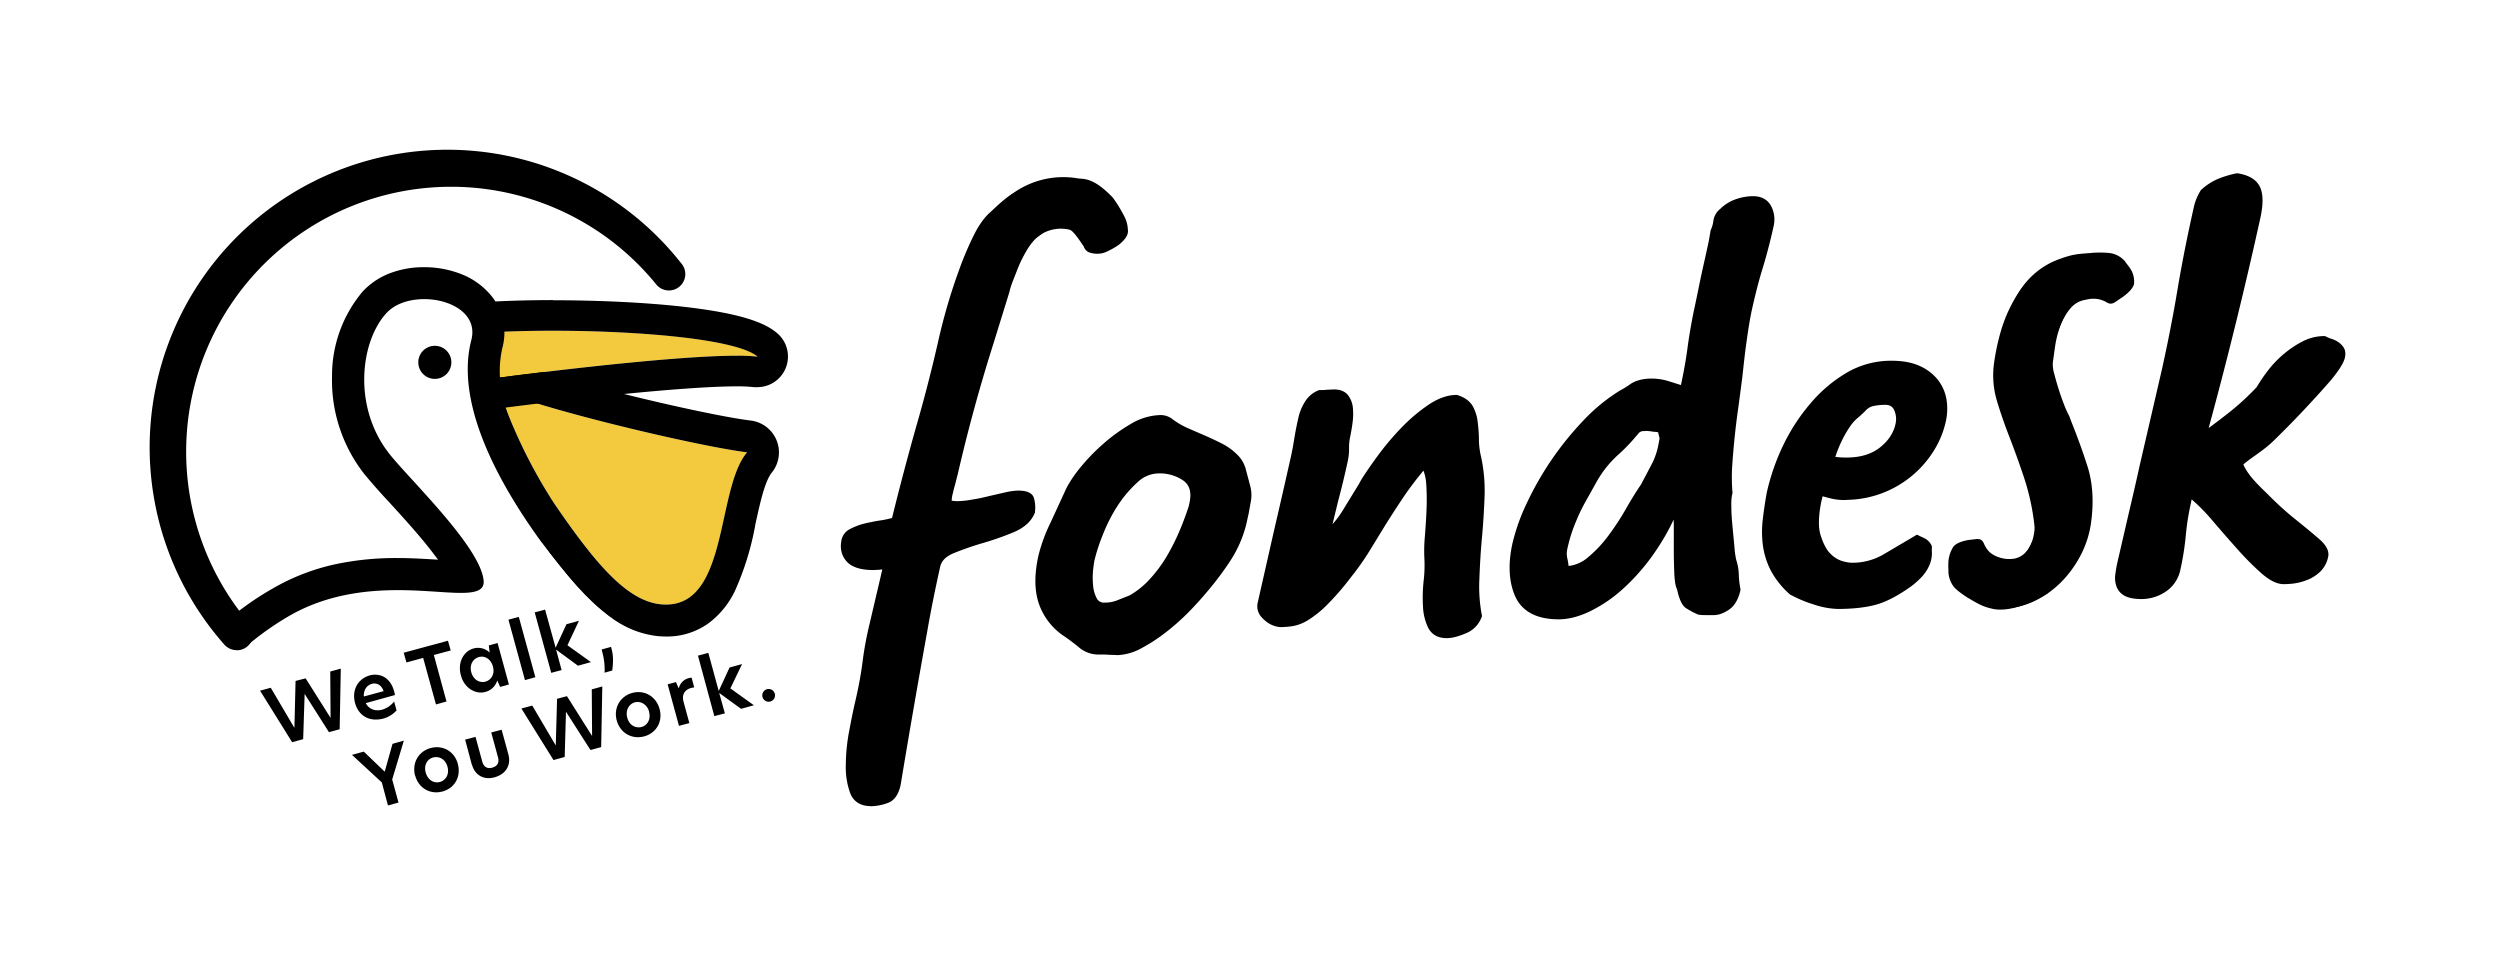
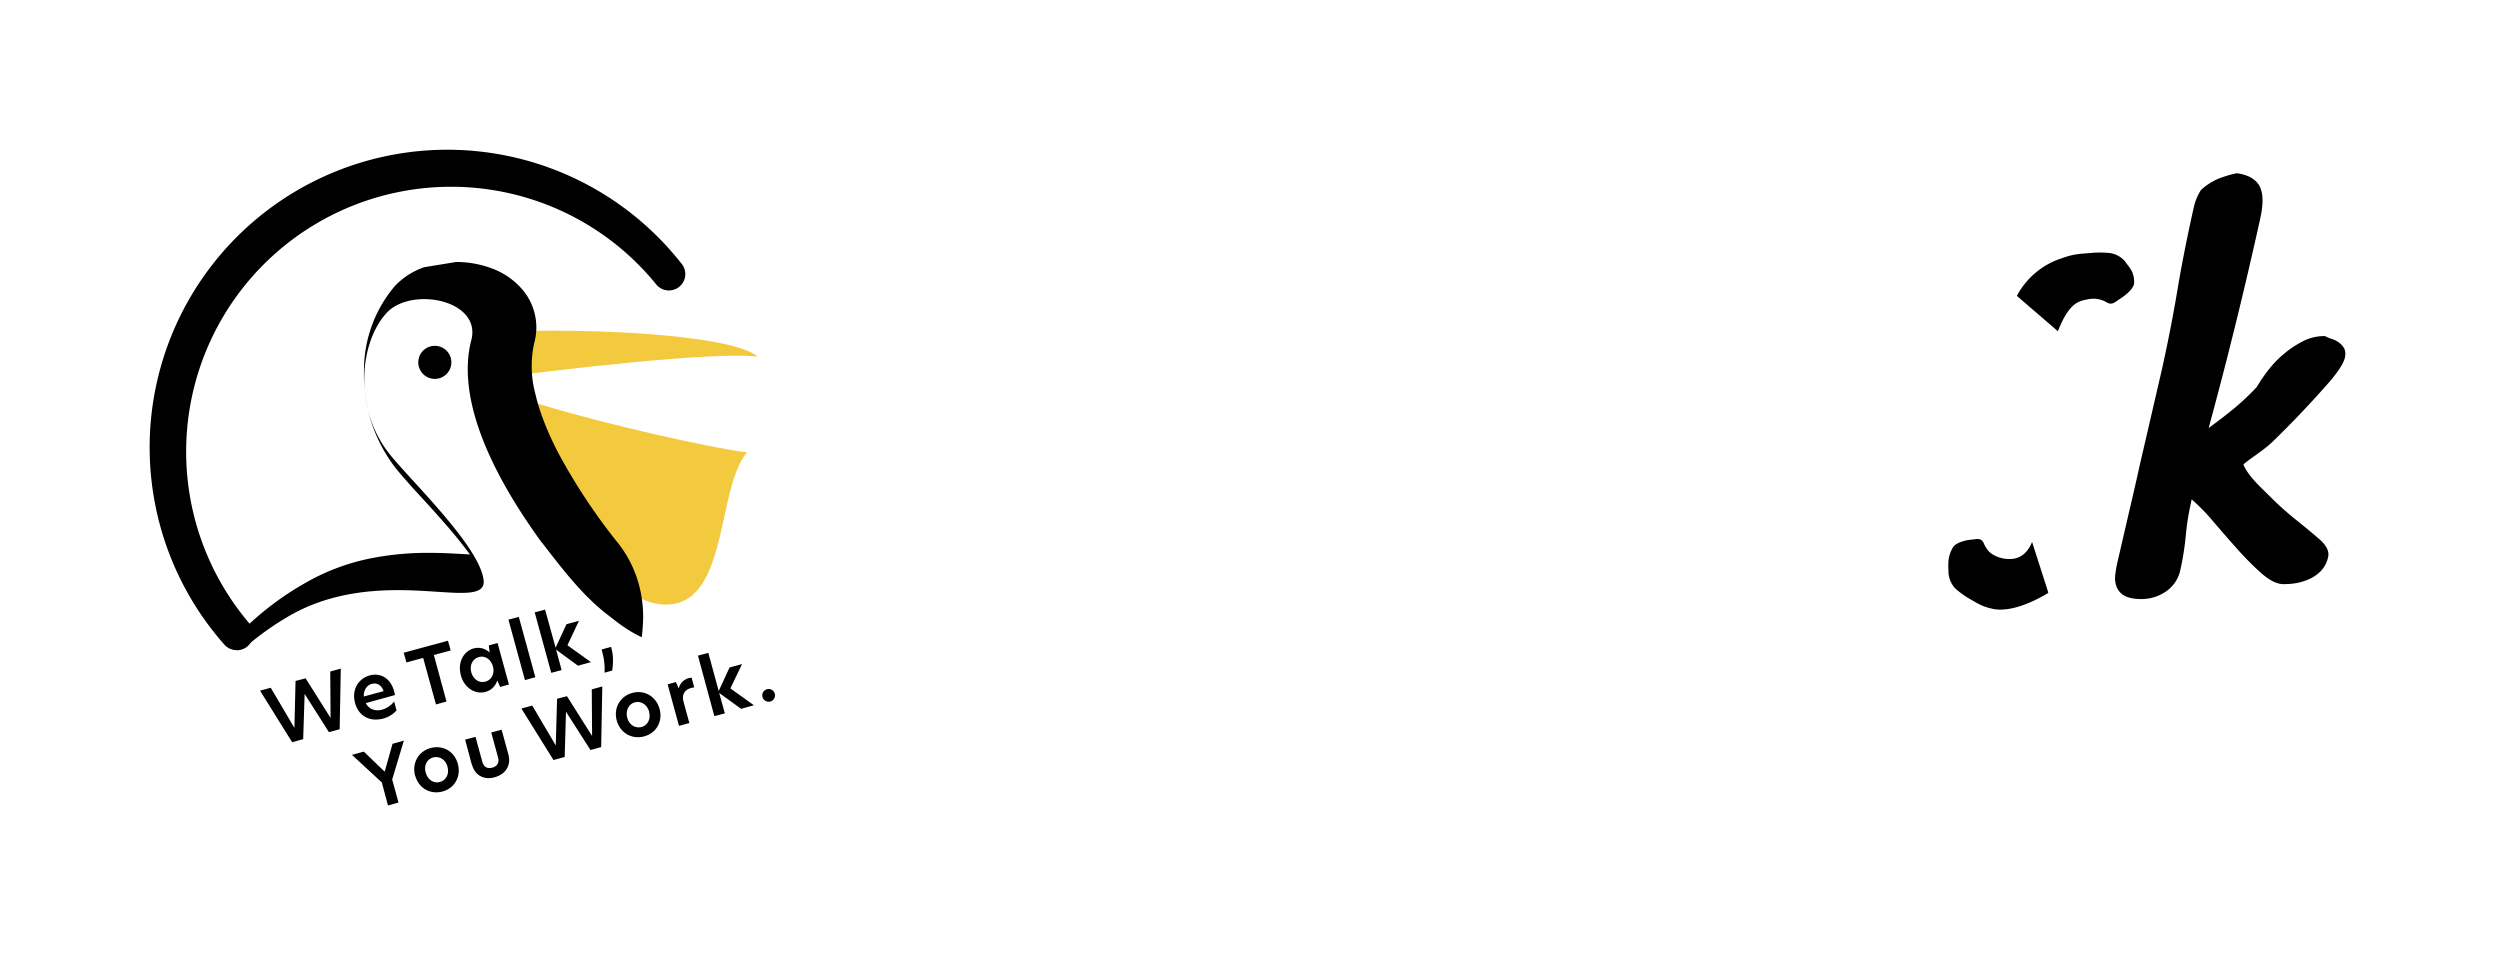
<svg xmlns="http://www.w3.org/2000/svg" viewBox="0 0 1542 592">
  <defs>
    <style>.cls-3,.cls-4{fill-rule:evenodd}.cls-4{fill:#f3ca3e}</style>
    <clipPath id="clip-path">
      <path d="M490.2 297.4c-8.6 46.2-44.8 139.6-113.3 83.4-15.4-11.4-26.4-25-42.6-46.1-22.4 45.7-154.4 86.6-182 66.4-14.1-10.4-19.3-20.6-7.4-28a163.4 163.4 0 1 1 266.8-188.6c61.3 0 103.5-22.4 78.5 112.9z" clip-rule="evenodd" fill="none" />
    </clipPath>
  </defs>
  <g id="レイヤー_2" data-name="レイヤー 2">
    <g id="logotypeB">
      <g id="logotypeB-2" data-name="logotypeB">
        <g id="typo">
          <g id="fondesk">
-             <path d="M536.9 497.2c-6.1 0-10.5-2.8-12.5-8a46.7 46.7 0 0 1-2.7-17.4 115.6 115.6 0 0 1 2-20.5c1.3-6.9 2.5-13 3.7-18.1l1.2-5.3c1.5-7 2.7-13.8 3.5-20.2s2-13.1 3.5-19.7l3.8-16.2 3.8-16.2 1-4.4-1.5.2-4 .2c-7.7 0-13.2-1.7-16.4-5.2s-4.4-8.1-3.2-13.6a9.8 9.8 0 0 1 5.4-6.6 39.4 39.4 0 0 1 8.8-3.3c3-.7 6.3-1.4 9.7-1.9a61.3 61.3 0 0 0 7.2-1.5c5.2-21 10.6-41.3 16-60.2a938 938 0 0 0 12.6-49.3 354.1 354.1 0 0 1 12.8-43.6 197.2 197.2 0 0 1 8.6-20.4c3-6.3 6.3-11 9.7-14.3l2-1.8c3-2.9 6.1-5.7 9.5-8.3a20.2 20.2 0 0 1 12.8-4.5 11.8 11.8 0 0 1 5.4 1.6 49.6 49.6 0 0 1 5.2 3.2 17.5 17.5 0 0 1 4.4 4.3 6.6 6.6 0 0 1 1.4 5.2 22.5 22.5 0 0 1-2.3 6.4 20.9 20.9 0 0 1-3 4 29 29 0 0 1-3.5 3 33.2 33.2 0 0 0-3.6 3 38.5 38.5 0 0 0-5.4 7.5 81.3 81.3 0 0 0-4.6 9.2l-3.5 8.9a54.7 54.7 0 0 0-2 6.2v.2l-10 32.3a1026.4 1026.4 0 0 0-21.8 79.7l-1.7 6.7a130 130 0 0 0-1.6 6.2 19.3 19.3 0 0 0-.6 4.1 18 18 0 0 0 4 .3 51.6 51.6 0 0 0 8.8-1c3.5-.5 7-1.3 10.6-2.2l10.1-2.3a38.7 38.7 0 0 1 7.3-1c2 0 8.2 0 9.8 4.2a20.7 20.7 0 0 1 .8 8.6v.6c-2 5.3-6.4 9.4-13 12.2a178.1 178.1 0 0 1-19 6.7 183.7 183.7 0 0 0-17.9 6.2c-5 2-7.8 4.8-8.6 8.5-3 13.4-5.8 27.2-8.2 41.1a6288 6288 0 0 0-16.2 93.5c-1.3 6-4 9.7-8 11.1a32.2 32.2 0 0 1-10.6 2z" />
-             <path d="M623.5 120.2a53.3 53.3 0 0 1 41.8-10.1l2.6.2c5.7.6 11.3 4.1 18.7 11.8l.1.2a87.3 87.3 0 0 1 7.2 12 19.4 19.4 0 0 1 1.7 6.3v.4c.4 2.6.2 5.3-5.5 10a48.7 48.7 0 0 1-7 4 13.1 13.1 0 0 1-6.4 1.5 14.2 14.2 0 0 1-3.8-.5 5.7 5.7 0 0 1-4.4-3.9c-3.9-5.8-6.6-9.6-8.7-10.4a23.2 23.2 0 0 0-20 4.5zM688.5 404l-4.1-.1a55 55 0 0 0-4.2-.2H678a18.3 18.3 0 0 1-12-4c-2.9-2.4-6-4.8-9.2-7a39.6 39.6 0 0 1-15.9-20c-2.9-8.2-3-18.3-.4-30a102.4 102.4 0 0 1 7.5-20.4l9.9-21.5a76.3 76.3 0 0 1 8.1-12 118.6 118.6 0 0 1 14-14.6 105.9 105.9 0 0 1 17.3-12.6 37.2 37.2 0 0 1 18.6-5.6 12 12 0 0 1 7.5 2.7 46.5 46.5 0 0 0 9.3 5.4l10.6 4.6a195 195 0 0 1 10.6 5 37.4 37.4 0 0 1 9.7 7.2 19.3 19.3 0 0 1 5 9.3l2.5 9.4a22 22 0 0 1 .6 8.6l-1.5 8.4-1.6 7.2a74.3 74.3 0 0 1-10 22.5 190.3 190.3 0 0 1-15 19.8 201 201 0 0 1-10.5 11.5 141.6 141.6 0 0 1-14 12.4 105.4 105.4 0 0 1-15.2 9.9 33 33 0 0 1-15.3 4.2zM714.7 292a19 19 0 0 0-13 5.4 72.6 72.6 0 0 0-12 14 97.3 97.3 0 0 0-9.3 18 112.3 112.3 0 0 0-5.4 16.5c-.1.7-.4 2.2-.8 5.9a49.9 49.9 0 0 0 0 9.1 20.6 20.6 0 0 0 2.2 8 4.9 4.9 0 0 0 4.8 2.8 21.2 21.2 0 0 0 7.3-1.2l8.1-3.2a49.5 49.5 0 0 0 12.3-9.8 82 82 0 0 0 10.4-13.8 131.1 131.1 0 0 0 8-15.7 188 188 0 0 0 5.9-15.7l.4-1.8c1.5-6.6.3-11.1-3.6-14a25.5 25.5 0 0 0-15.3-4.5zM892.3 393.6c-6.7 0-9.8-3.4-11.3-6.2a33.2 33.2 0 0 1-3.3-13.3 96 96 0 0 1 .4-15.8 81.5 81.5 0 0 0 .5-13 97.5 97.5 0 0 1 .3-14.9c.4-5.3.8-10.8 1-16.5a144.5 144.5 0 0 0-.2-15.3 28.2 28.2 0 0 0-1.7-8.3 199 199 0 0 0-12.6 16.7c-4 6-7.7 11.7-11 17l-9.8 16a164.3 164.3 0 0 1-11.3 16 166 166 0 0 1-15 17.3 65.3 65.3 0 0 1-11.5 9.2 26.6 26.6 0 0 1-9.5 3.7 53.9 53.9 0 0 1-7.6.6 16 16 0 0 1-9.7-4.3c-3.7-3-5.2-6.8-4.2-11l10.1-44.6a4995 4995 0 0 0 9.9-43.3c1-4.2 1.8-8.6 2.5-13s1.6-8.8 2.6-13.2a31.3 31.3 0 0 1 4-9.6 17.3 17.3 0 0 1 8.2-7l.4-.2h.4c1.5 0 3 0 4.4-.2l4.4-.2c4 0 6.9 1.2 8.8 3.6a15.3 15.3 0 0 1 3 8.1 39.9 39.9 0 0 1-.3 9.2c-.4 3.2-.9 5.7-1.3 7.8a30.8 30.8 0 0 0-.8 7.5 34.9 34.9 0 0 1-.9 8.5c-2 9.2-4 17.3-5.8 24l-3.5 14.4a56.4 56.4 0 0 0 6.5-8.8l9.8-16 1.2-2.2c2.5-4.1 6-9.2 10.4-15.2a168 168 0 0 1 14.6-17.3 104.8 104.8 0 0 1 16.8-14.2c6-4 11.7-6 17.2-6h.3l.3.1c4.5 1.4 7.7 3.8 9.5 7a27 27 0 0 1 3 10c.4 3.5.7 7.1.7 10.9a46.7 46.7 0 0 0 1.3 10 98.8 98.8 0 0 1 2.2 24c-.3 8.5-.8 17-1.6 25.7s-1.3 17-1.6 25.4a94.3 94.3 0 0 0 1.5 22.7l.1.6-.2.5a17 17 0 0 1-9.7 10.1c-4.7 2-8.5 3-11.9 3zM961.4 382c-13.4 0-22.4-4.7-26.7-13.9-4-8.8-4.7-20-1.8-33a122.5 122.5 0 0 1 8.8-24.7 192.3 192.3 0 0 1 35-51.1 110.5 110.5 0 0 1 22.8-18.6l.2-.1a45.3 45.3 0 0 0 5.9-3.7c3.3-2.2 7.7-3.4 13.2-3.4a35.5 35.5 0 0 1 10.7 1.7l7.3 2.3c1.7-8 3.2-16 4.2-24 1.2-8.5 2.7-17 4.5-25.2l2-9.6c1.1-5.6 2.5-12.1 4.3-20l1.7-7.8c.6-2.6 1-5.3 1.5-8v-.6a19.5 19.5 0 0 0 1.8-6 11.3 11.3 0 0 1 4.3-7.5 25.3 25.3 0 0 1 9.8-6 32.9 32.9 0 0 1 10.3-1.8c5.3 0 9.1 2.1 11.3 6.2a18.1 18.1 0 0 1 1.4 12.6 341 341 0 0 1-6.4 24.7c-2.4 7.6-4.6 16.2-6.7 25.5-1.3 5.7-2.4 12.7-3.5 20.5s-1.9 15.4-2.6 21.9l-2.3 17.5a482.8 482.8 0 0 0-4 37.9 109.8 109.8 0 0 0 .2 16v.3l-.4 1.8a38.5 38.5 0 0 0-.3 6.8c0 3.7.3 7.8.7 12l1.2 12.6a50.6 50.6 0 0 0 1.1 8 33 33 0 0 1 1.6 9.2 54.4 54.4 0 0 0 1 8.8v.8c-1.3 5.6-3.6 9.6-7 11.9s-6.5 3.4-9.5 3.4h-4.7c-4 0-5-.3-5.5-.6a49.6 49.6 0 0 1-6.7-3.6c-2.5-1.5-4.3-5.3-5.7-11.7-1-2-1.5-5.4-1.7-10.2-.2-4.6-.3-9.7-.3-15.1v-15l-.1-2.7a140.3 140.3 0 0 1-12.7 21.7 127 127 0 0 1-19 21.4 86.8 86.8 0 0 1-20.2 13.6c-6.7 3.2-13.1 4.8-19 4.8zm49.7-115.2l-2.6 3a107.9 107.9 0 0 1-10.4 10.7 65.5 65.5 0 0 0-13.6 17.2l-6.7 12a104.9 104.9 0 0 0-4.7 9.5c-1.3 3-2.5 6-3.6 9.2a97.3 97.3 0 0 0-2.8 10.3 12.7 12.7 0 0 0 0 5.6 37.7 37.7 0 0 1 .8 4.8 22 22 0 0 0 11.8-5.2 76.8 76.8 0 0 0 12.6-13.3 163.2 163.2 0 0 0 10.9-16.6 212 212 0 0 1 9.4-15.2l6-11.4a43.5 43.5 0 0 0 4.4-11.6l.3-1.5.7-3.7a9.1 9.1 0 0 0-.5-2.3 15.4 15.4 0 0 1-.3-1.6 4.6 4.6 0 0 0-1.4-.3 18.8 18.8 0 0 1-2.2-.2 24.6 24.6 0 0 0-4-.4 4.4 4.4 0 0 1-1.2.1 4.1 4.1 0 0 0-3 1zm2.9-4.9zm.2 0zM1133.6 375.6a50.9 50.9 0 0 1-15-2.8 76.7 76.7 0 0 1-14.1-5.9l-.4-.2a52.9 52.9 0 0 1-11.6-14.3 47.6 47.6 0 0 1-5-15 63.7 63.7 0 0 1-.3-16.3 243 243 0 0 1 2.6-17.5 136.5 136.5 0 0 1 10-28.8 118.7 118.7 0 0 1 17-26.1 86.7 86.7 0 0 1 22.4-18.9 54 54 0 0 1 27.3-7.3c6.9 0 12.7 1 17.5 3.2a29.5 29.5 0 0 1 11.3 8.6 27 27 0 0 1 5.3 12.1 36 36 0 0 1-.5 13.9 57 57 0 0 1-7.2 17.5 64.3 64.3 0 0 1-31 26 64 64 0 0 1-22 4.5 33.3 33.3 0 0 1-9-.5c-2-.4-4.3-1-6.7-1.7a11.2 11.2 0 0 0-.3 1.2l-.5 2c-1.8 9-2 16.1-.4 21s3.5 8.8 6 11.2a17 17 0 0 0 7.4 4.6 25.4 25.4 0 0 0 5.3 1 38.1 38.1 0 0 0 19.8-5l20-11.8.8-.5 1 .4c1 .6 2.4 1.1 3.7 1.8a9.3 9.3 0 0 1 4.4 4.5l.2.5v.5a28.2 28.2 0 0 0 0 3.4 17.6 17.6 0 0 1-.5 4.5v.2a24.6 24.6 0 0 1-5.3 9.7 48.7 48.7 0 0 1-7.2 6.5c-8 5.7-15.3 9.5-21.6 11.2s-14.1 2.6-23.4 2.6zm-1.6-93.8a48 48 0 0 0 7.1.4c8.2 0 15-2 20.2-6s8.6-9 9.8-14.5a13.4 13.4 0 0 0-.7-8.6c-1-2.3-2.8-3.4-5.5-3.4a36.6 36.6 0 0 0-7.2.7 9 9 0 0 0-5.2 3.1l-.2.2a69.6 69.6 0 0 1-4.4 4 26.2 26.2 0 0 0-4.4 4.8 67.5 67.5 0 0 0-5 8.4 76.7 76.7 0 0 0-4.5 11zM1237 375.2a18.5 18.5 0 0 1-13.4-5.7 19.8 19.8 0 0 1-6-15.4v-.5l.3-.4a25.2 25.2 0 0 1 3.7-5.1c1.3-1.2 3.5-2.3 7-3.5l1.2-.4 1 1c2.1 2.3 4.4 3.3 6.8 3.1a17 17 0 0 0 10.8-6.1 25.2 25.2 0 0 0 6.3-14 13.7 13.7 0 0 0 .2-3v-.4a143.6 143.6 0 0 0-6.4-30c-3-9-6.1-17.6-9.1-25.3s-5.7-15.5-7.8-22.6a54.7 54.7 0 0 1-1.7-22.7 138.8 138.8 0 0 1 4.1-19.5 90.1 90.1 0 0 1 8-19.2 55.4 55.4 0 0 1 12.3-15.4 31 31 0 0 1 17.9-7.3 11.8 11.8 0 0 1 2.4 0 7.6 7.6 0 0 0 1.7 0c2.3-.2 5.6.4 7.8 4.5a30.9 30.9 0 0 1 3 7.3l.1.4v.4a9.5 9.5 0 0 1-3.5 6.3 72.5 72.5 0 0 0-4.2 3.8 52.5 52.5 0 0 0-8 13.7 62.2 62.2 0 0 0-4 15l-1.3 9.3a19 19 0 0 0 .8 6.8 166.8 166.8 0 0 0 6.4 20 62.4 62.4 0 0 0 3 6.5l.1.3 1.1 3c3.7 9.2 7.2 18.8 10.2 28.3 3 9.8 3.7 21.2 2 33.7a60.9 60.9 0 0 1-5.8 19.1 69 69 0 0 1-11.2 16.3 59.6 59.6 0 0 1-15.5 12 47.1 47.1 0 0 1-18.3 5.6l-2 .1zm17.9-50z" />
            <path d="M1244 182.5a48 48 0 0 1 27.7-23.2l.5-.2c6.7-2.3 9.8-2.5 16.8-3l2.1-.2c2.9-.2 8.5-.2 11.5.4a15.2 15.2 0 0 1 8.2 5l.1.2.7 1a37.2 37.2 0 0 1 3 4.2 14.8 14.8 0 0 1 1.7 8.1c-.4 4-7.4 8.7-7.5 8.7l-2.5 1.7c-2.8 2-4.3 3-7.4 1a16.2 16.2 0 0 0-11.5-1.5c-5.2 1-11.2 2-18.1 19.6zM1253.4 334.3c-2.5 6-6.2 9.4-11.2 10.3a19.7 19.7 0 0 1-10.7-1.4c-4.6-2-5.9-4.2-7.6-7.4-1.4-3.8-3.6-3.5-6.5-3.1l-2.7.3c-1.7.2-8.2 1.4-10.1 4.6a19.6 19.6 0 0 0-2.8 8.5 47.4 47.4 0 0 0 0 5.6v1.4a16.2 16.2 0 0 0 3.6 9.2c2 2.2 6.2 5.1 8.5 6.5l1.7 1c5.5 3.2 8 4.6 14.3 5.9a21 21 0 0 0 4 .3c5.5 0 15-1.7 29-10 .2 0 .3-.4.5-.5zM1321 369.5c-4.7 0-8.1-.7-10.5-2a10.7 10.7 0 0 1-5-5.6 15.5 15.5 0 0 1-.8-7.4 76.5 76.5 0 0 1 1.4-8l6.7-29c2.4-10.2 4.8-20.5 7-30.6l7-30.2 6.5-28.1c3.7-16.6 7-33.3 9.7-49.5s6.2-33.8 10.3-52a32.9 32.9 0 0 1 4.2-9.8l.1-.2.3-.2a36.3 36.3 0 0 1 10.5-6.7 65.2 65.2 0 0 1 11.1-3.3h.7c7 1.1 11.7 4 13.8 8.5 2 4.4 2 10.6.2 19a2740.8 2740.8 0 0 1-31.9 129.6c4.5-3.3 9-6.7 13.5-10.3a155.7 155.7 0 0 0 16.1-14.9 101.7 101.7 0 0 1 7.4-10.8 63.6 63.6 0 0 1 10-10.2 61.2 61.2 0 0 1 11.5-7.5 28.7 28.7 0 0 1 12.7-3h.5l.5.2a18.9 18.9 0 0 0 3.3 1.4 17.4 17.4 0 0 1 4.5 2.1 12.7 12.7 0 0 1 3.3 3.4c1 1.6 1.3 3.7.7 6.3-.7 3.1-3.5 7.6-8.6 13.8a634.3 634.3 0 0 1-36 38c-5.9 5.6-13.9 10.3-18 14 3.2 7.4 10.4 13.7 15.7 19a193.6 193.6 0 0 0 17 15.3c5.5 4.4 10.3 8.4 14.1 11.7 4.4 3.8 6.3 7.5 5.5 11a17.5 17.5 0 0 1-4.8 9 24 24 0 0 1-7.6 5 35.7 35.7 0 0 1-8.1 2.3 48.4 48.4 0 0 1-7 .5c-4 0-8.6-2.2-14-7a179.2 179.2 0 0 1-15.1-15.3c-5.2-5.8-10.4-11.8-15.6-17.9a117.2 117.2 0 0 0-12-12.1l-.4 2.1a157.3 157.3 0 0 0-3.2 20.1 167 167 0 0 1-3.3 21 21.3 21.3 0 0 1-9.2 13.8 26.7 26.7 0 0 1-14.7 4.5z" />
          </g>
        </g>
        <g id="eyecatch">
          <g id="tagline">
            <path d="M187.9 428l-.9 27.9-6.8 1.9-19.8-31.8 6.6-1.8 14.5 24.6h.1l.7-28.8 6.2-1.6 15.4 24.4-.2-28.6 6.5-1.8-.7 37.4-6.6 1.8zM243.6 428.7l-18 5c2 3.8 6 5.2 10.2 4a14.7 14.7 0 0 0 7.3-5l1.5 5.5a17.3 17.3 0 0 1-8.1 5c-8.7 2.3-15.4-1.8-17.5-9.6-2.2-8.2 2-15 9-17 6.4-1.7 12.8 1.3 15.1 9.8a18 18 0 0 1 .5 2.3zm-7-2.4c-1.3-3.9-4.3-5.3-7.2-4.5-3.2.8-5.2 3.9-5 7.8zM261 405.8l-10.3 2.8-1.7-6 27.3-7.4 1.7 6-10.4 2.8 7.8 28.7-6.5 1.8zM284.3 416.6c-2.3-8.2 1.9-15 7.7-16.6a10.2 10.2 0 0 1 10 2.5l-.5-4.4 5.4-1.5 7 25.6-5.4 1.5-1.8-4a10.3 10.3 0 0 1-7.4 7.1c-5.8 1.6-12.9-2.2-15-10.2zM304 411c-1.2-4.4-4.9-6.8-8.7-5.7s-5.8 5-4.6 9.4 5 6.8 8.8 5.7 5.8-5 4.5-9.4zM313.6 382.2l6.4-1.7 10.2 37.2-6.4 1.8zM356.5 410.6l-13.5-9.9 3.4 12.6-6.4 1.7-10.2-37.3 6.4-1.7 6.5 23.5 6.7-14.5 7.7-2.1L350 398l14.5 10.4zM371.7 403l-.6-2.4 5.8-1.6.5 2c1 3.9.8 8.7.2 12.6l-4.7 1.3a40.3 40.3 0 0 0-1.2-11.9zM235.5 482.6l-18.4-17 7.3-2 12.8 12.3h.1l4.8-17.1 7-2-7.2 24 3.9 14.2-6.5 1.8zM256 478.4c-2-7.9 2.2-15 9.6-17s14.7 1.9 16.8 9.8-2 15-9.5 17-14.7-2-16.8-9.8zm20-5.5c-1.3-4.8-5.3-6.6-8.8-5.7s-6 4.6-4.6 9.4 5.3 6.7 8.8 5.7 5.9-4.6 4.6-9.4zM291 471.6l-4.1-15.4 6.4-1.7 4.2 15.4c.9 3.2 3.1 4.4 6.1 3.6s4.5-3 3.6-6.3l-4.2-15.4 6.4-1.7 4.2 15.3c1.7 6.4-1.4 12-8.4 14s-12.4-1.5-14.1-7.8zM349.1 439l-.8 27.9-6.9 1.9-19.8-31.8 6.7-1.8 14.5 24.6.8-28.8 6.1-1.6 15.4 24.4h.1l-.2-28.6 6.5-1.8-.7 37.4-6.6 1.8zM380.4 444.4c-2.1-7.8 2.2-15 9.6-17s14.6 2 16.8 9.8-2 15-9.5 17-14.7-2-16.9-9.8zm20-5.4c-1.4-4.8-5.4-6.7-8.8-5.8s-6 4.6-4.7 9.5 5.4 6.6 8.8 5.7 6-4.6 4.6-9.4zM411.8 422.1l5.1-1.4 1.7 3.8h.1a8.5 8.5 0 0 1 7.9-6.5l1.6 6a10.5 10.5 0 0 0-2.1.4c-3.2.9-5.8 3.5-4.5 8.4l3.6 13.2-6.4 1.7zM457.1 437.2l-13.5-9.8 3.5 12.6-6.5 1.7-10.1-37.3 6.4-1.7 6.4 23.5 6.7-14.5 7.7-2.1-7.2 15L465 435zM470.3 429.9a3.9 3.9 0 0 1 7.6-2 3.9 3.9 0 1 1-7.6 2z" />
          </g>
          <g id="mark_pelican">
            <g clip-path="url(#clip-path)">
              <g id="pelican">
                <path class="cls-3" d="M278.1 490.7a714.1 714.1 0 0 1 9.7 52.3c-5.3 8.4-24.5 17.8-13.9 18.6s70.6-10.3 51-14a63.7 63.7 0 0 1-23.2-9.3l-9.2-51.2zM217.8 514a715.5 715.5 0 0 1 9.8 52.3c-5.4 8.4-24.5 17.8-14 18.7s70.6-10.4 51-14a63.6 63.6 0 0 1-23.1-9.4l-9.3-51.2z" />
                <path class="cls-4" d="M307 238.5c2.3 1.3 9.6 5.9 23.8 10.2 42.5 13 107.6 27.6 130 30.3-19.6 22.9-10.9 98.3-53.6 93.7-21.3-2.3-41.3-27-65.4-62.2a316.6 316.6 0 0 1-29.9-58.8c-3.7-9-1.9-6.3-4.8-13.2z" />
-                 <path d="M307 238.5c2.3 1.3 9.6 5.9 23.8 10.2 42.5 13 107.6 27.6 130 30.3-19 22.2-11.4 93.9-50 93.9a33.2 33.2 0 0 1-3.6-.2c-21.3-2.3-41.3-27-65.4-62.2a316.6 316.6 0 0 1-29.9-58.8c-3.7-9-1.8-6.3-4.8-13.2m0-19.7a19.8 19.8 0 0 0-13 4.8c-6.5 5.7-1.6 30.3.6 35.6 8.6 20.9 17.3 42.9 30.8 62.5 19 27.8 28.9 38.9 36 46a102.8 102.8 0 0 0 19.7 16.1 58.4 58.4 0 0 0 24 8.5 54.3 54.3 0 0 0 5.8.3 43.7 43.7 0 0 0 26.6-8.6 54 54 0 0 0 15.6-19.3A174 174 0 0 0 466 323c1.7-7.7 3.3-15 5.2-21 2.2-6.9 4-9.4 4.6-10.2a19.8 19.8 0 0 0-12.7-32.4c-21.6-2.6-85.5-17-126.6-29.6-11.5-3.5-17.3-7-19.1-8.1h-.2a19.7 19.7 0 0 0-10.1-2.9z" />
                <path class="cls-4" d="M294.4 205.5c55.9-4.2 156.3 0 173 14.5-27-3.3-123.2 7.9-171.8 14.5-.4 0 4-21-1.3-29z" />
-                 <path d="M341 204c53 0 113.7 5.1 126.3 16a112.7 112.7 0 0 0-12.8-.6c-35 0-107.8 8.4-151.7 14.2-2.5.3-2-28.5 1.3-28.7 11.3-.6 24-.9 37-.9m0-18.9c-17.7 0-34.3.6-48.2 1.6-2.3.2 7.3 10.1 7.2 20.3-.4 19.8-2.8 46.4-2 46.2 53-7.1 124.5-14.9 156.4-14.9a93 93 0 0 1 10.6.5 19.4 19.4 0 0 0 2.2 0 18.9 18.9 0 0 0 12.4-33c-6.2-5.4-18.4-12.1-58.2-16.6-23-2.6-51.6-4-80.4-4z" />
-                 <path d="M261.7 184.5c16.5 0 33.2 9.3 29 25.3-13.4 51.7 38.5 119 55.5 140.7 42 53.4-39.4 163.8-155 163.8a197 197 0 0 1-86.4-20.7c-2.5-38.8 23.5-84.4 73.4-113.6 22.6-13.1 46.7-16 67.3-16 15.6 0 29.3 1.7 38.8 1.7 9.2 0 14.6-1.6 14-7.6-1.9-20.7-45.3-62-58-78-23-29-18-69.5-2-86.9 5.4-6 14.4-8.7 23.4-8.7m0-19.7A58.6 58.6 0 0 0 242 168a44.7 44.7 0 0 0-18.3 11.8 80.4 80.4 0 0 0-18.9 52 93.7 93.7 0 0 0 20 60.7 385 385 0 0 0 15 17c8.5 9.3 18.3 20 26.2 30.2l4.2 5.5c-7.4-.4-15.7-1-24.8-1a180.2 180.2 0 0 0-37 3.5 133 133 0 0 0-40.2 15.3 183 183 0 0 0-63.2 59.7 137.2 137.2 0 0 0-16 35.5 109.1 109.1 0 0 0-4 36.7 19.8 19.8 0 0 0 11 16.5c31 15 63 22.6 95.1 22.6a202 202 0 0 0 108-31.4 180.8 180.8 0 0 0 66.2-71.4 107.1 107.1 0 0 0 11.7-47.4c0-17-5.4-32.8-15.4-45.5a366 366 0 0 1-37.1-56c-6.7-13-11.5-25.2-14-36.2a66 66 0 0 1-.7-31.3 36 36 0 0 0-6.3-31.8 45.3 45.3 0 0 0-19.7-14.2 62.3 62.3 0 0 0-22.2-4z" />
+                 <path d="M261.7 184.5c16.5 0 33.2 9.3 29 25.3-13.4 51.7 38.5 119 55.5 140.7 42 53.4-39.4 163.8-155 163.8a197 197 0 0 1-86.4-20.7c-2.5-38.8 23.5-84.4 73.4-113.6 22.6-13.1 46.7-16 67.3-16 15.6 0 29.3 1.7 38.8 1.7 9.2 0 14.6-1.6 14-7.6-1.9-20.7-45.3-62-58-78-23-29-18-69.5-2-86.9 5.4-6 14.4-8.7 23.4-8.7m0-19.7a44.7 44.7 0 0 0-18.3 11.8 80.4 80.4 0 0 0-18.9 52 93.7 93.7 0 0 0 20 60.7 385 385 0 0 0 15 17c8.5 9.3 18.3 20 26.2 30.2l4.2 5.5c-7.4-.4-15.7-1-24.8-1a180.2 180.2 0 0 0-37 3.5 133 133 0 0 0-40.2 15.3 183 183 0 0 0-63.2 59.7 137.2 137.2 0 0 0-16 35.5 109.1 109.1 0 0 0-4 36.7 19.8 19.8 0 0 0 11 16.5c31 15 63 22.6 95.1 22.6a202 202 0 0 0 108-31.4 180.8 180.8 0 0 0 66.2-71.4 107.1 107.1 0 0 0 11.7-47.4c0-17-5.4-32.8-15.4-45.5a366 366 0 0 1-37.1-56c-6.7-13-11.5-25.2-14-36.2a66 66 0 0 1-.7-31.3 36 36 0 0 0-6.3-31.8 45.3 45.3 0 0 0-19.7-14.2 62.3 62.3 0 0 0-22.2-4z" />
                <path class="cls-3" d="M268.2 213.3a10.2 10.2 0 1 1-10.2 10.2 10.2 10.2 0 0 1 10.2-10.2z" />
              </g>
            </g>
            <path d="M146 401a10 10 0 0 1-7.7-3.5 183.6 183.6 0 1 1 281.8-235.2 10.1 10.1 0 1 1-15.6 12.8 163 163 0 0 0-124.8-59.9H278a163.4 163.4 0 0 0-124.3 269.2 10.1 10.1 0 0 1-7.7 16.7z" />
          </g>
        </g>
-         <path fill="none" d="M0 0h1542v592H0z" />
      </g>
    </g>
  </g>
</svg>